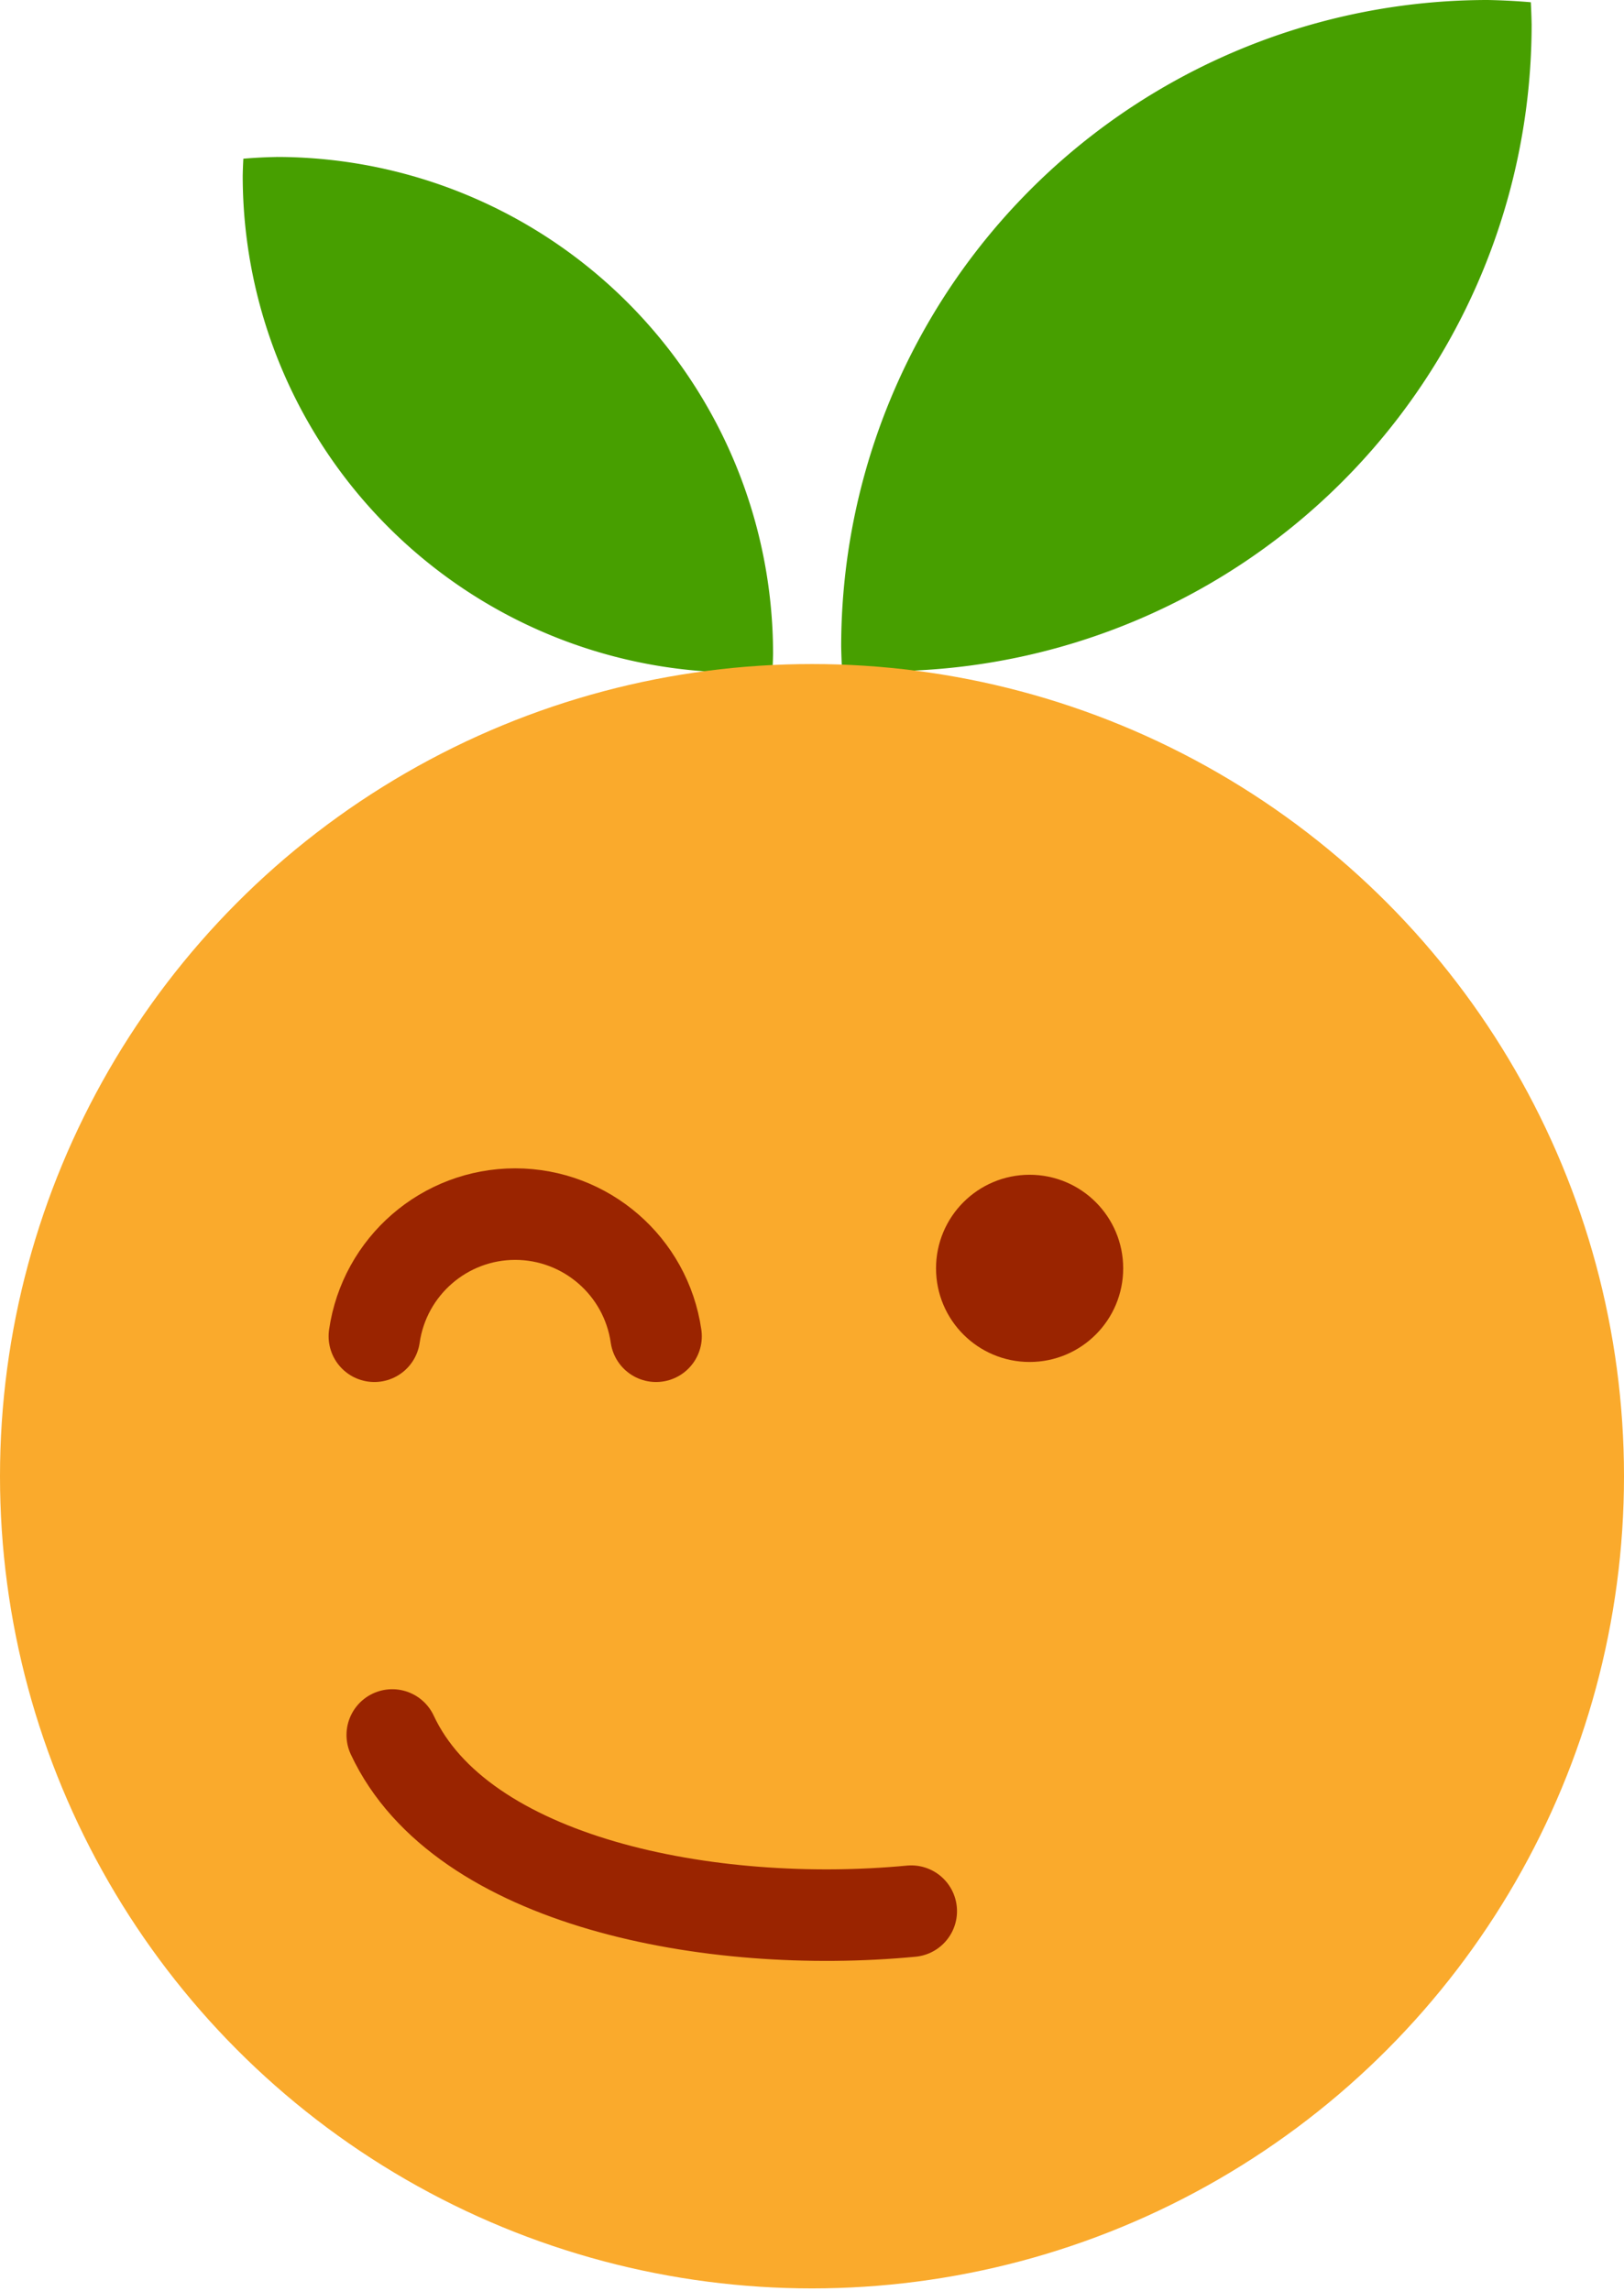
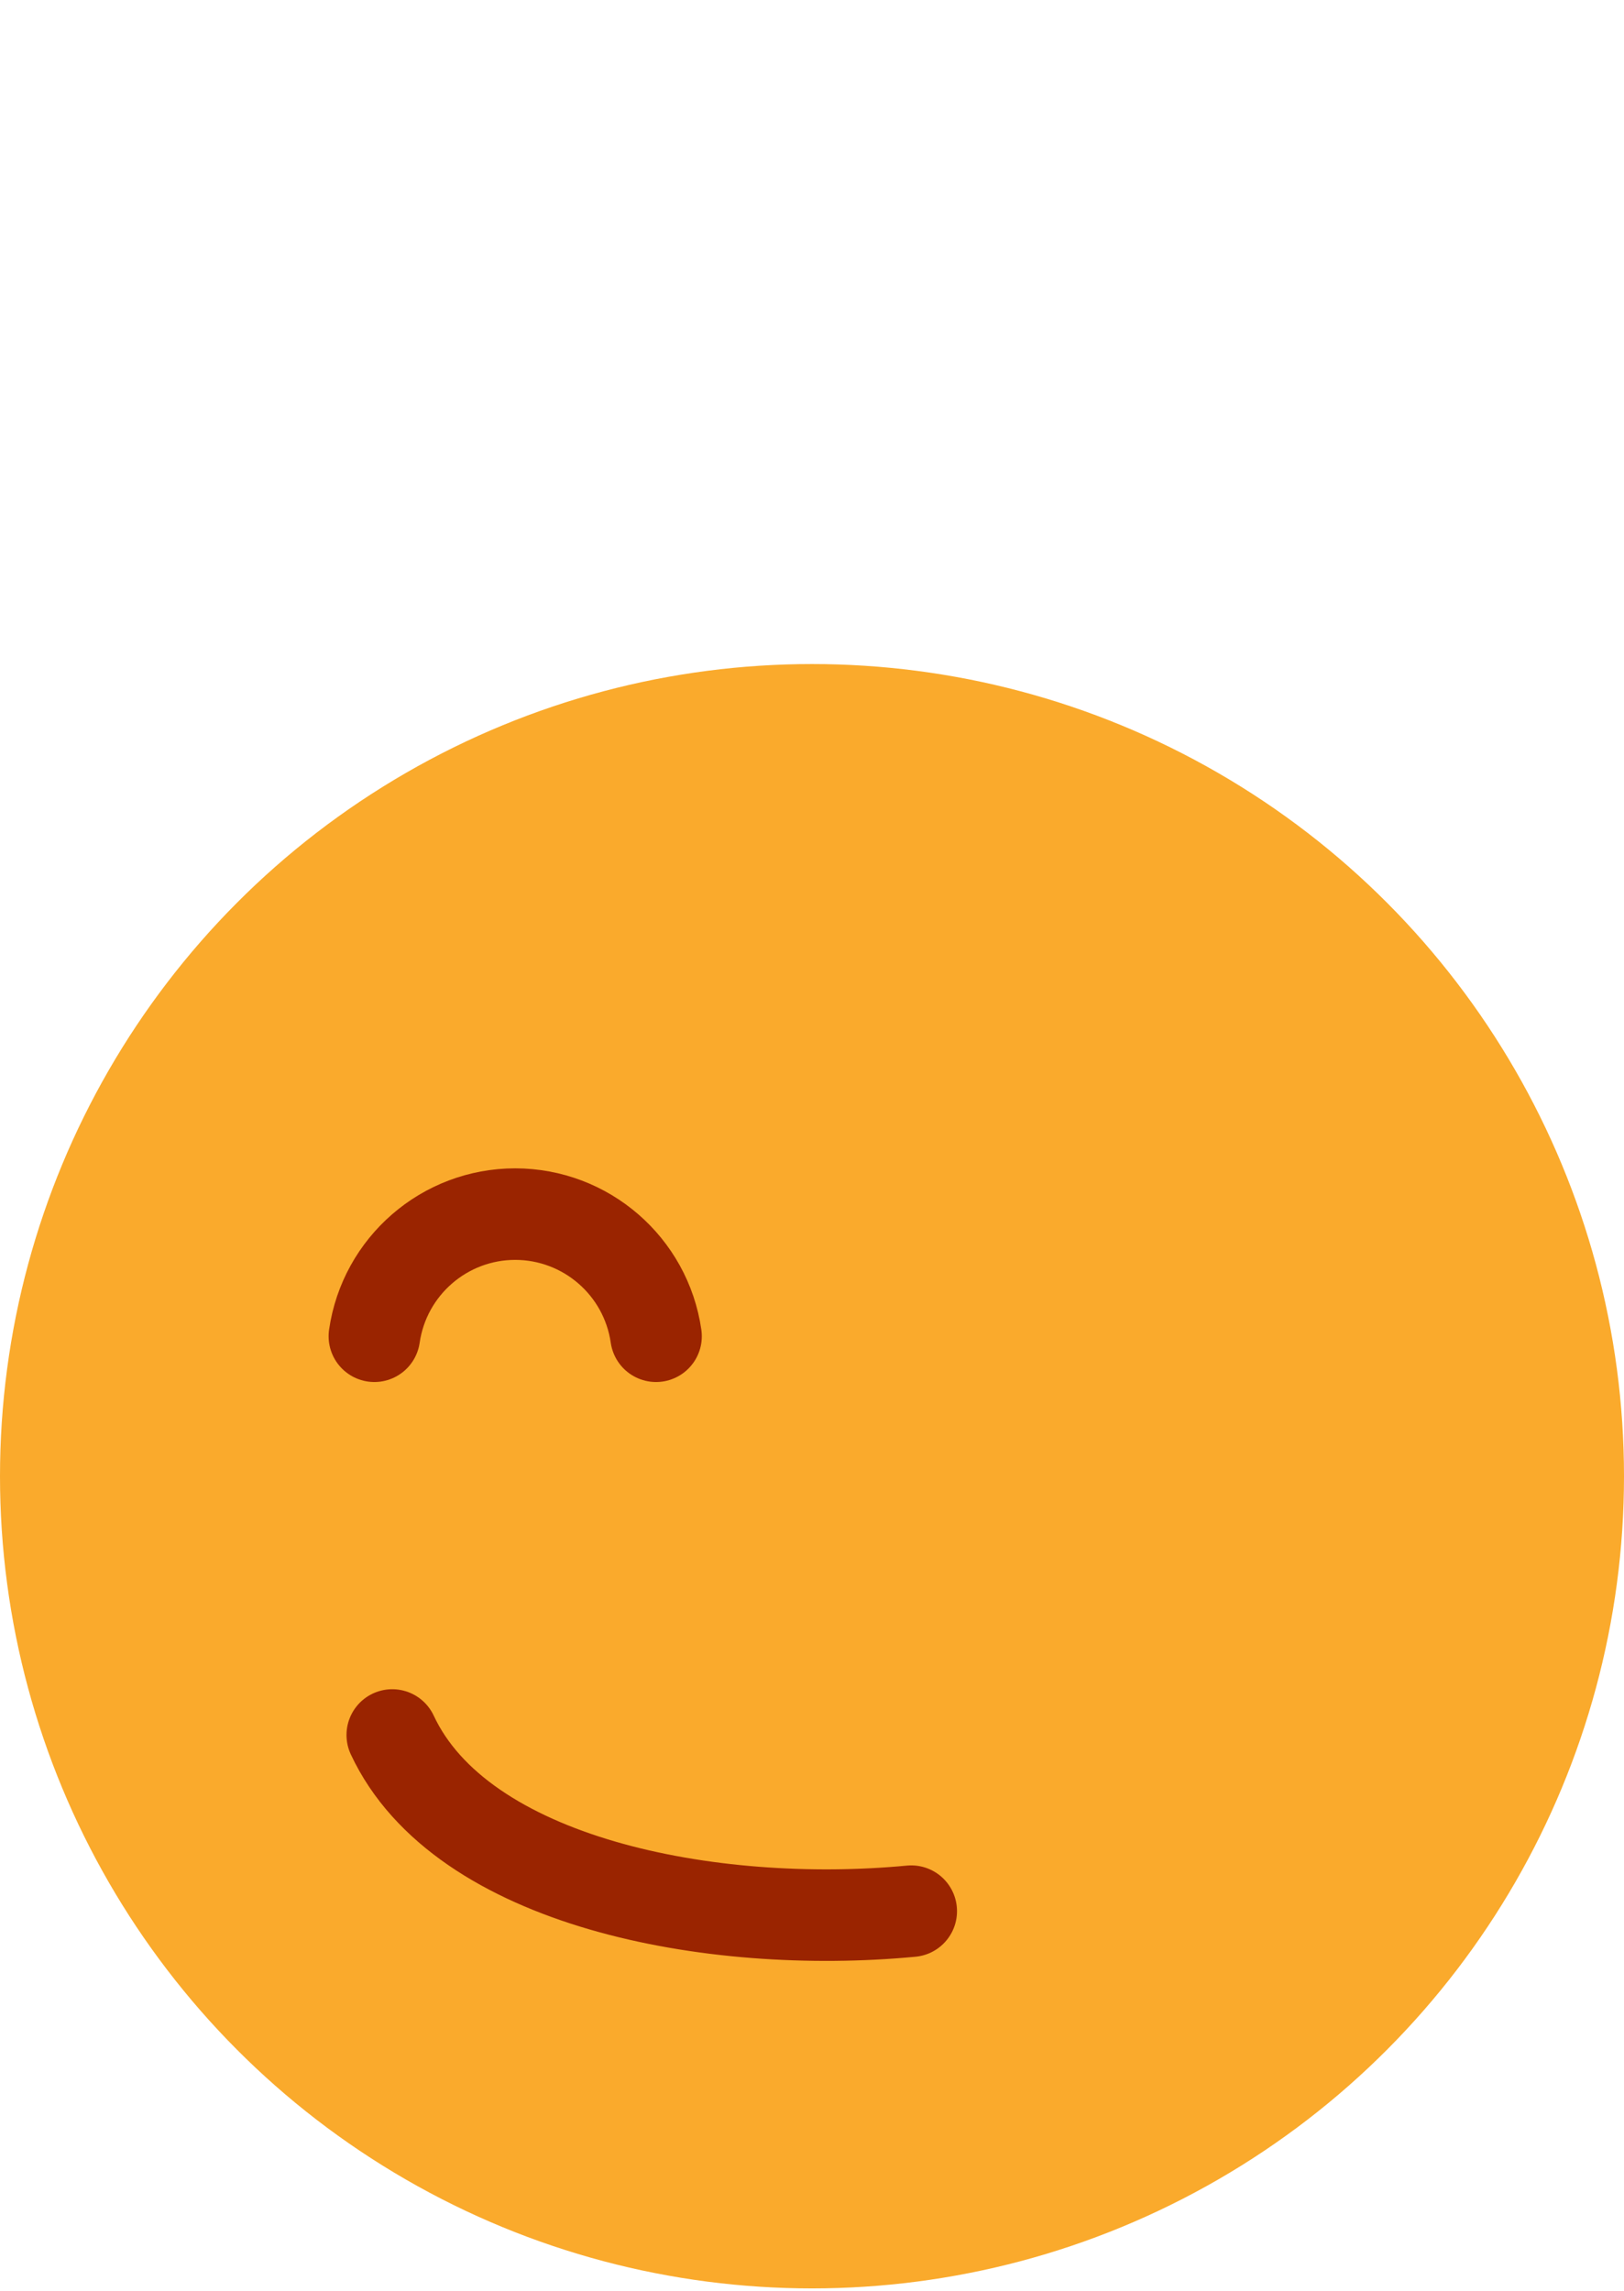
<svg xmlns="http://www.w3.org/2000/svg" version="1.1" viewBox="0 0 38.292 54">
  <g transform="translate(-9.73 -1023.6)" shape-rendering="auto">
-     <path d="m44.811 1023.6a15.248 15.248 0 0 0-15.247 15.249 15.248 15.248 0 0 0 0.019 0.523 15.248 15.248 0 0 0 1.012 0.051 15.248 15.248 0 0 0 15.249-15.249 15.248 15.248 0 0 0-0.019-0.521 15.248 15.248 0 0 0-1.014-0.053z" color="#000000" color-rendering="auto" fill="#479f00" fill-rule="evenodd" image-rendering="auto" solid-color="#000000" style="isolation:auto;mix-blend-mode:normal" />
-     <path d="m16.247 1027.3a11.713 11.713 0 0 1 11.711 11.713 11.713 11.713 0 0 1-0.015 0.402 11.713 11.713 0 0 1-0.777 0.039 11.713 11.713 0 0 1-11.713-11.713 11.713 11.713 0 0 1 0.015-0.4 11.713 11.713 0 0 1 0.779-0.04z" color="#000000" color-rendering="auto" fill="#479f00" fill-rule="evenodd" image-rendering="auto" solid-color="#000000" style="isolation:auto;mix-blend-mode:normal" />
    <circle cx="28.876" cy="1058.4" r="19.146" color="#000000" color-rendering="auto" fill="#faaa2c" fill-rule="evenodd" image-rendering="auto" solid-color="#000000" style="isolation:auto;mix-blend-mode:normal" />
    <path d="m18.979 1064.5c1.623 3.476 7.51 4.601 12.237 4.153" color="#000000" color-rendering="auto" fill="none" image-rendering="auto" solid-color="#000000" stroke="#9a2400" stroke-linecap="round" stroke-linejoin="round" stroke-width="2.158" style="isolation:auto;mix-blend-mode:normal" />
    <path d="m25.199 1055.1c-0.238-1.651-1.652-2.877-3.32-2.879-1.669 0-3.083 1.228-3.322 2.879" color="#000000" color-rendering="auto" fill="none" image-rendering="auto" solid-color="#000000" stroke="#9a2400" stroke-linecap="round" stroke-linejoin="round" stroke-width="2.158" style="isolation:auto;mix-blend-mode:normal" />
-     <circle cx="34.007" cy="1053.5" r="1.667" color="#000000" color-rendering="auto" fill="#9a2400" fill-rule="evenodd" image-rendering="auto" solid-color="#000000" stroke="#9a2400" stroke-linecap="round" stroke-linejoin="round" stroke-width="1.079" style="isolation:auto;mix-blend-mode:normal" />
  </g>
</svg>